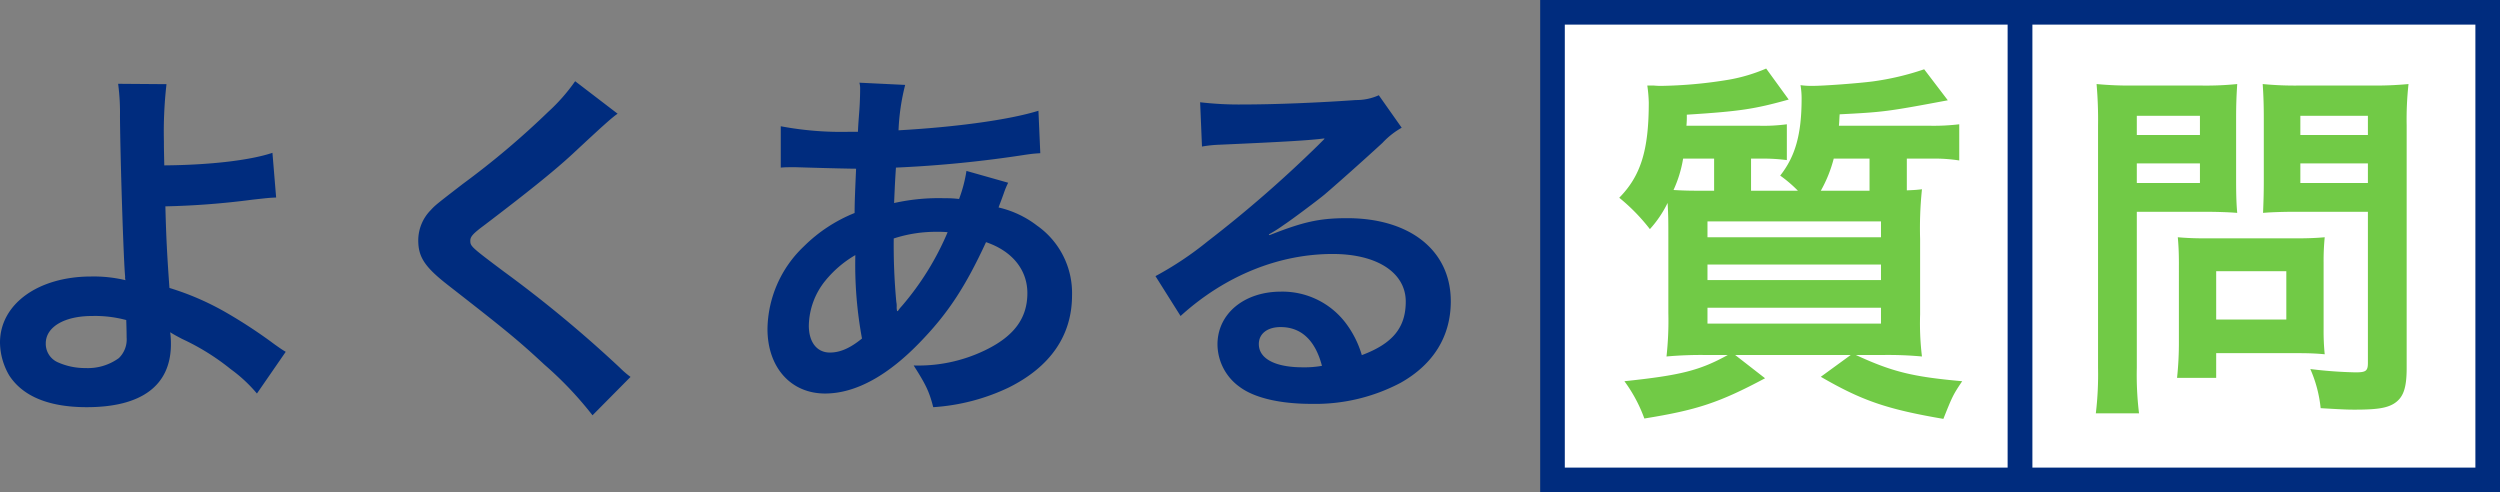
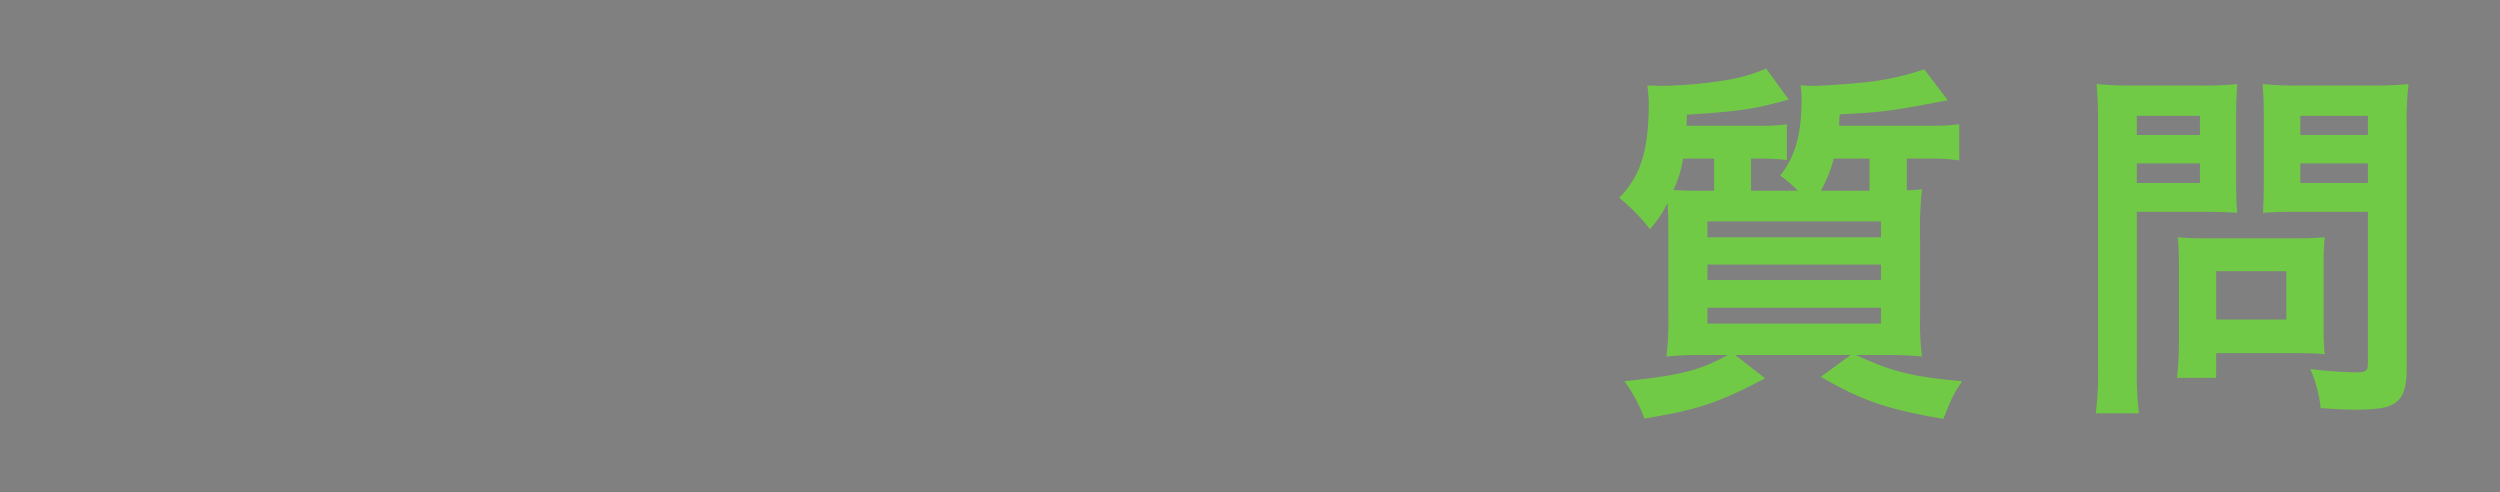
<svg xmlns="http://www.w3.org/2000/svg" width="406.33" height="80" viewBox="0 0 406.33 80">
  <rect x="0" y="0" width="406.33" height="80" fill="#808080" stroke="none" />
  <g transform="translate(-730.03 -993)">
-     <path d="M25.62-49.38a35.41,35.41,0,0,1,.3,5.28c.06,7.5.6,23.88.84,26.04a1.347,1.347,0,0,0,.06.6,22.191,22.191,0,0,0-5.58-.6c-8.64,0-14.82,4.5-14.82,10.74a10.819,10.819,0,0,0,1.5,5.34c2.22,3.42,6.48,5.16,12.6,5.16C29.46,3.18,34.2-.36,34.2-7.08A13.972,13.972,0,0,0,34.08-9c.66.42,1.14.66,1.92,1.08A37.778,37.778,0,0,1,43.92-3,23.655,23.655,0,0,1,48.18.96l4.68-6.78c-.72-.42-1.02-.66-1.8-1.2a80.724,80.724,0,0,0-7.74-5.1,44.3,44.3,0,0,0-9.36-4.08c-.42-5.88-.54-8.58-.66-13.26a129.361,129.361,0,0,0,14.1-1.08c2.7-.3,2.7-.3,3.9-.36l-.6-7.26c-3.78,1.26-10.38,1.98-17.58,2.04-.06-2.88-.06-3.06-.06-3.9a68.28,68.28,0,0,1,.42-9.3Zm1.32,38.4c0,.06.06,1.74.06,2.82A4.216,4.216,0,0,1,25.74-4.8a8.578,8.578,0,0,1-5.46,1.62,10.733,10.733,0,0,1-4.38-.9A3.278,3.278,0,0,1,13.86-7.2c0-2.64,3-4.44,7.5-4.44A19.472,19.472,0,0,1,26.94-10.98ZM99.9-49.8a29.743,29.743,0,0,1-4.38,4.98,134.482,134.482,0,0,1-13.86,11.7c-4.44,3.42-4.5,3.48-5.28,4.32a7.01,7.01,0,0,0-1.98,4.86c0,2.76,1.08,4.38,5.04,7.44C88.68-9.3,90.66-7.68,94.92-3.72a57.957,57.957,0,0,1,7.8,8.22l6.18-6.24a14.96,14.96,0,0,1-1.74-1.5A201.677,201.677,0,0,0,88.26-18.9c-5.28-3.96-5.4-4.08-5.4-4.98,0-.66.42-1.14,2.28-2.52,7.02-5.34,11.22-8.7,14.28-11.52,5.22-4.86,6.36-5.88,7.38-6.6Zm63.6,14.58a22.5,22.5,0,0,1-1.2,4.56,16.989,16.989,0,0,0-2.28-.12,33.2,33.2,0,0,0-8.28.78c.06-1.26.12-3.18.3-5.76a192.49,192.49,0,0,0,21.12-2.1c1.26-.18,1.5-.18,2.34-.24l-.3-6.9c-4.62,1.44-13.14,2.64-22.74,3.18a35.323,35.323,0,0,1,1.08-7.38l-7.44-.36a3.377,3.377,0,0,1,.12.96c0,1.14-.06,2.64-.12,3.42-.18,2.4-.18,2.4-.24,3.6h-1.32a53.082,53.082,0,0,1-11.22-.9v6.72c.66-.06,1.2-.06,1.38-.06h1.14c5.82.18,9.06.24,9.72.24-.12,2.88-.24,5.28-.24,7.2a24.8,24.8,0,0,0-8.22,5.4,18.849,18.849,0,0,0-5.94,13.44c0,6.24,3.78,10.5,9.36,10.5,4.98,0,10.32-2.94,15.72-8.64,4.32-4.5,7.14-8.82,10.44-15.96,4.26,1.44,6.72,4.5,6.72,8.28,0,4.14-2.22,7.08-7.02,9.36a24.877,24.877,0,0,1-11.46,2.4c1.98,3.12,2.52,4.2,3.18,6.78A33.42,33.42,0,0,0,170.34,0c6.78-3.36,10.32-8.46,10.32-15a13.386,13.386,0,0,0-5.7-11.34,16.156,16.156,0,0,0-6.24-2.94c.18-.54.24-.6.84-2.28a13.859,13.859,0,0,1,.72-1.74ZM145.44-21.54a65.811,65.811,0,0,0,1.08,13.56c-1.92,1.56-3.54,2.28-5.22,2.28-2.1,0-3.42-1.68-3.42-4.38a11.9,11.9,0,0,1,2.7-7.32A17.845,17.845,0,0,1,145.44-21.54Zm6.78,9.06a2.461,2.461,0,0,1-.06-.66,3.17,3.17,0,0,0-.06-.78,99.778,99.778,0,0,1-.42-10.32,22.043,22.043,0,0,1,7.2-1.08,14.09,14.09,0,0,1,1.56.06,45.65,45.65,0,0,1-7.44,12,5.54,5.54,0,0,0-.66.84ZM212.64-24.9a23.549,23.549,0,0,0,2.46-1.56c1.2-.78,5.52-4.02,6.6-4.92,2.04-1.74,6.42-5.64,9.42-8.4a12.861,12.861,0,0,1,3.12-2.46l-3.72-5.28a8.841,8.841,0,0,1-3.72.78c-5.82.42-13.14.72-18.24.72a54.264,54.264,0,0,1-7.08-.36l.3,7.2a20.24,20.24,0,0,1,2.88-.3c10.86-.48,14.7-.72,16.98-1.02l.06.06-1.08,1.08a200.341,200.341,0,0,1-17.94,15.6,53.96,53.96,0,0,1-8.46,5.64l4.08,6.48c7.2-6.54,15.96-10.08,24.72-10.08,7.26,0,11.88,3.06,11.88,7.74,0,4.26-2.16,6.84-7.14,8.7a16.136,16.136,0,0,0-2.76-5.4,12.914,12.914,0,0,0-10.38-4.92c-6,0-10.32,3.6-10.32,8.58a8.564,8.564,0,0,0,3.6,6.9c2.4,1.8,6.6,2.76,11.64,2.76A29.685,29.685,0,0,0,234.06-.78c5.34-3,8.16-7.56,8.16-13.26,0-8.22-6.6-13.5-16.86-13.5-4.5,0-7.14.6-12.6,2.76Zm8.64,21.36a16.24,16.24,0,0,1-3.12.24c-4.44,0-7.14-1.38-7.14-3.78,0-1.68,1.38-2.76,3.54-2.76C217.92-9.84,220.2-7.68,221.28-3.54Z" transform="translate(723.61 1056)" fill="#002c7e" />
-     <rect width="76" height="76" transform="translate(982.36 995)" fill="#fff" stroke="#002c7e" stroke-width="4" />
-     <rect width="76" height="76" transform="translate(1058.36 995)" fill="#fff" stroke="#002c7e" stroke-width="4" />
    <path d="M-29.88-42.06c.06-.48.06-.96.12-1.86,7.08-.36,7.68-.42,17.58-2.28l-3.84-5.04a44.13,44.13,0,0,1-8.4,1.98c-2.34.3-7.86.72-9.84.72a12.552,12.552,0,0,1-1.86-.12,13.118,13.118,0,0,1,.18,2.16c0,5.82-1.02,9.42-3.48,12.54a21.624,21.624,0,0,1,2.88,2.46h-7.62v-5.22h1.56a30.271,30.271,0,0,1,4.26.24V-42.3a28.384,28.384,0,0,1-4.38.24H-54.66a15.766,15.766,0,0,0,.06-1.8c8.58-.54,10.98-.9,16.56-2.46l-3.66-5.04a27.137,27.137,0,0,1-6,1.8,73.365,73.365,0,0,1-11.1,1.02c-.12,0-.6,0-1.2-.06h-1.02a23.43,23.43,0,0,1,.24,2.76c0,7.8-1.32,11.94-4.8,15.48a30.938,30.938,0,0,1,4.98,5.1,18.143,18.143,0,0,0,2.88-4.26c.12,2.1.12,2.94.12,5.82v12.06a53.323,53.323,0,0,1-.3,7.08,62.814,62.814,0,0,1,6.48-.24h3.48c-4.56,2.52-7.68,3.3-16.8,4.26A23.939,23.939,0,0,1-61.5,5.52c8.58-1.38,12.18-2.58,19.62-6.54L-46.74-4.8h18.78l-4.86,3.54c6.72,3.9,10.8,5.28,19.92,6.84,1.44-3.6,1.56-3.9,3.06-6.12-8.04-.72-11.28-1.5-17.28-4.26h4.32a60.085,60.085,0,0,1,6.42.24,44.7,44.7,0,0,1-.3-6.84V-23.64a61.111,61.111,0,0,1,.3-8.1c-1.02.12-1.2.12-2.46.18v-5.16h3.96a26.422,26.422,0,0,1,4.56.3V-42.3a34.7,34.7,0,0,1-4.62.24Zm4.98,5.34v5.22h-7.92a21.571,21.571,0,0,0,2.1-5.22ZM-51.6-31.5c-2.16,0-3.18,0-5.16-.12a19.761,19.761,0,0,0,1.56-5.1h5.04v5.22Zm.36,4.98h28.2v2.58h-28.2Zm0,7.02h28.2v2.52h-28.2Zm0,7.02h28.2V-9.9h-28.2Zm69.78-15.6h10.8c1.98,0,4.08.06,5.52.18-.12-1.32-.18-2.7-.18-5.4v-9.9c0-2.34.06-3.72.18-5.64a50.7,50.7,0,0,1-6.12.24H18.12A56.049,56.049,0,0,1,12-48.84a67.083,67.083,0,0,1,.24,6.78v39.3a53.638,53.638,0,0,1-.36,7.44H18.9a51.464,51.464,0,0,1-.36-7.38Zm0-15.6H28.8v3.12H18.54Zm0,7.74H28.8v3.18H18.54ZM62.4-42.12a52.834,52.834,0,0,1,.3-6.72,57.268,57.268,0,0,1-6.18.24H45.12A53.982,53.982,0,0,1,39-48.84c.12,1.74.18,3.36.18,5.64v9.9c0,2.58-.06,3.78-.12,5.4,1.32-.12,3.48-.18,5.46-.18H56.1V-3.54c0,1.32-.3,1.56-1.98,1.56a70.078,70.078,0,0,1-7.38-.54,20.947,20.947,0,0,1,1.68,6.36c3.96.24,4.62.24,5.58.24,3.48,0,5.1-.24,6.3-.96C61.86,2.16,62.4.6,62.4-2.7ZM45.12-43.68H56.1v3.12H45.12Zm0,7.74H56.1v3.18H45.12ZM48.9-19.8a39.585,39.585,0,0,1,.18-4.14c-1.26.12-2.76.18-4.62.18H29.64c-1.74,0-3.12-.06-4.44-.18.12,1.26.18,2.58.18,4.2V-6.9a53.473,53.473,0,0,1-.3,5.82h6.36V-5.1H44.82c1.74,0,3,.06,4.26.18A37.569,37.569,0,0,1,48.9-9ZM31.44-18.42h11.4v7.86H31.44Z" transform="translate(1058.79 1055.5)" fill="#71ca46" />
  </g>
</svg>